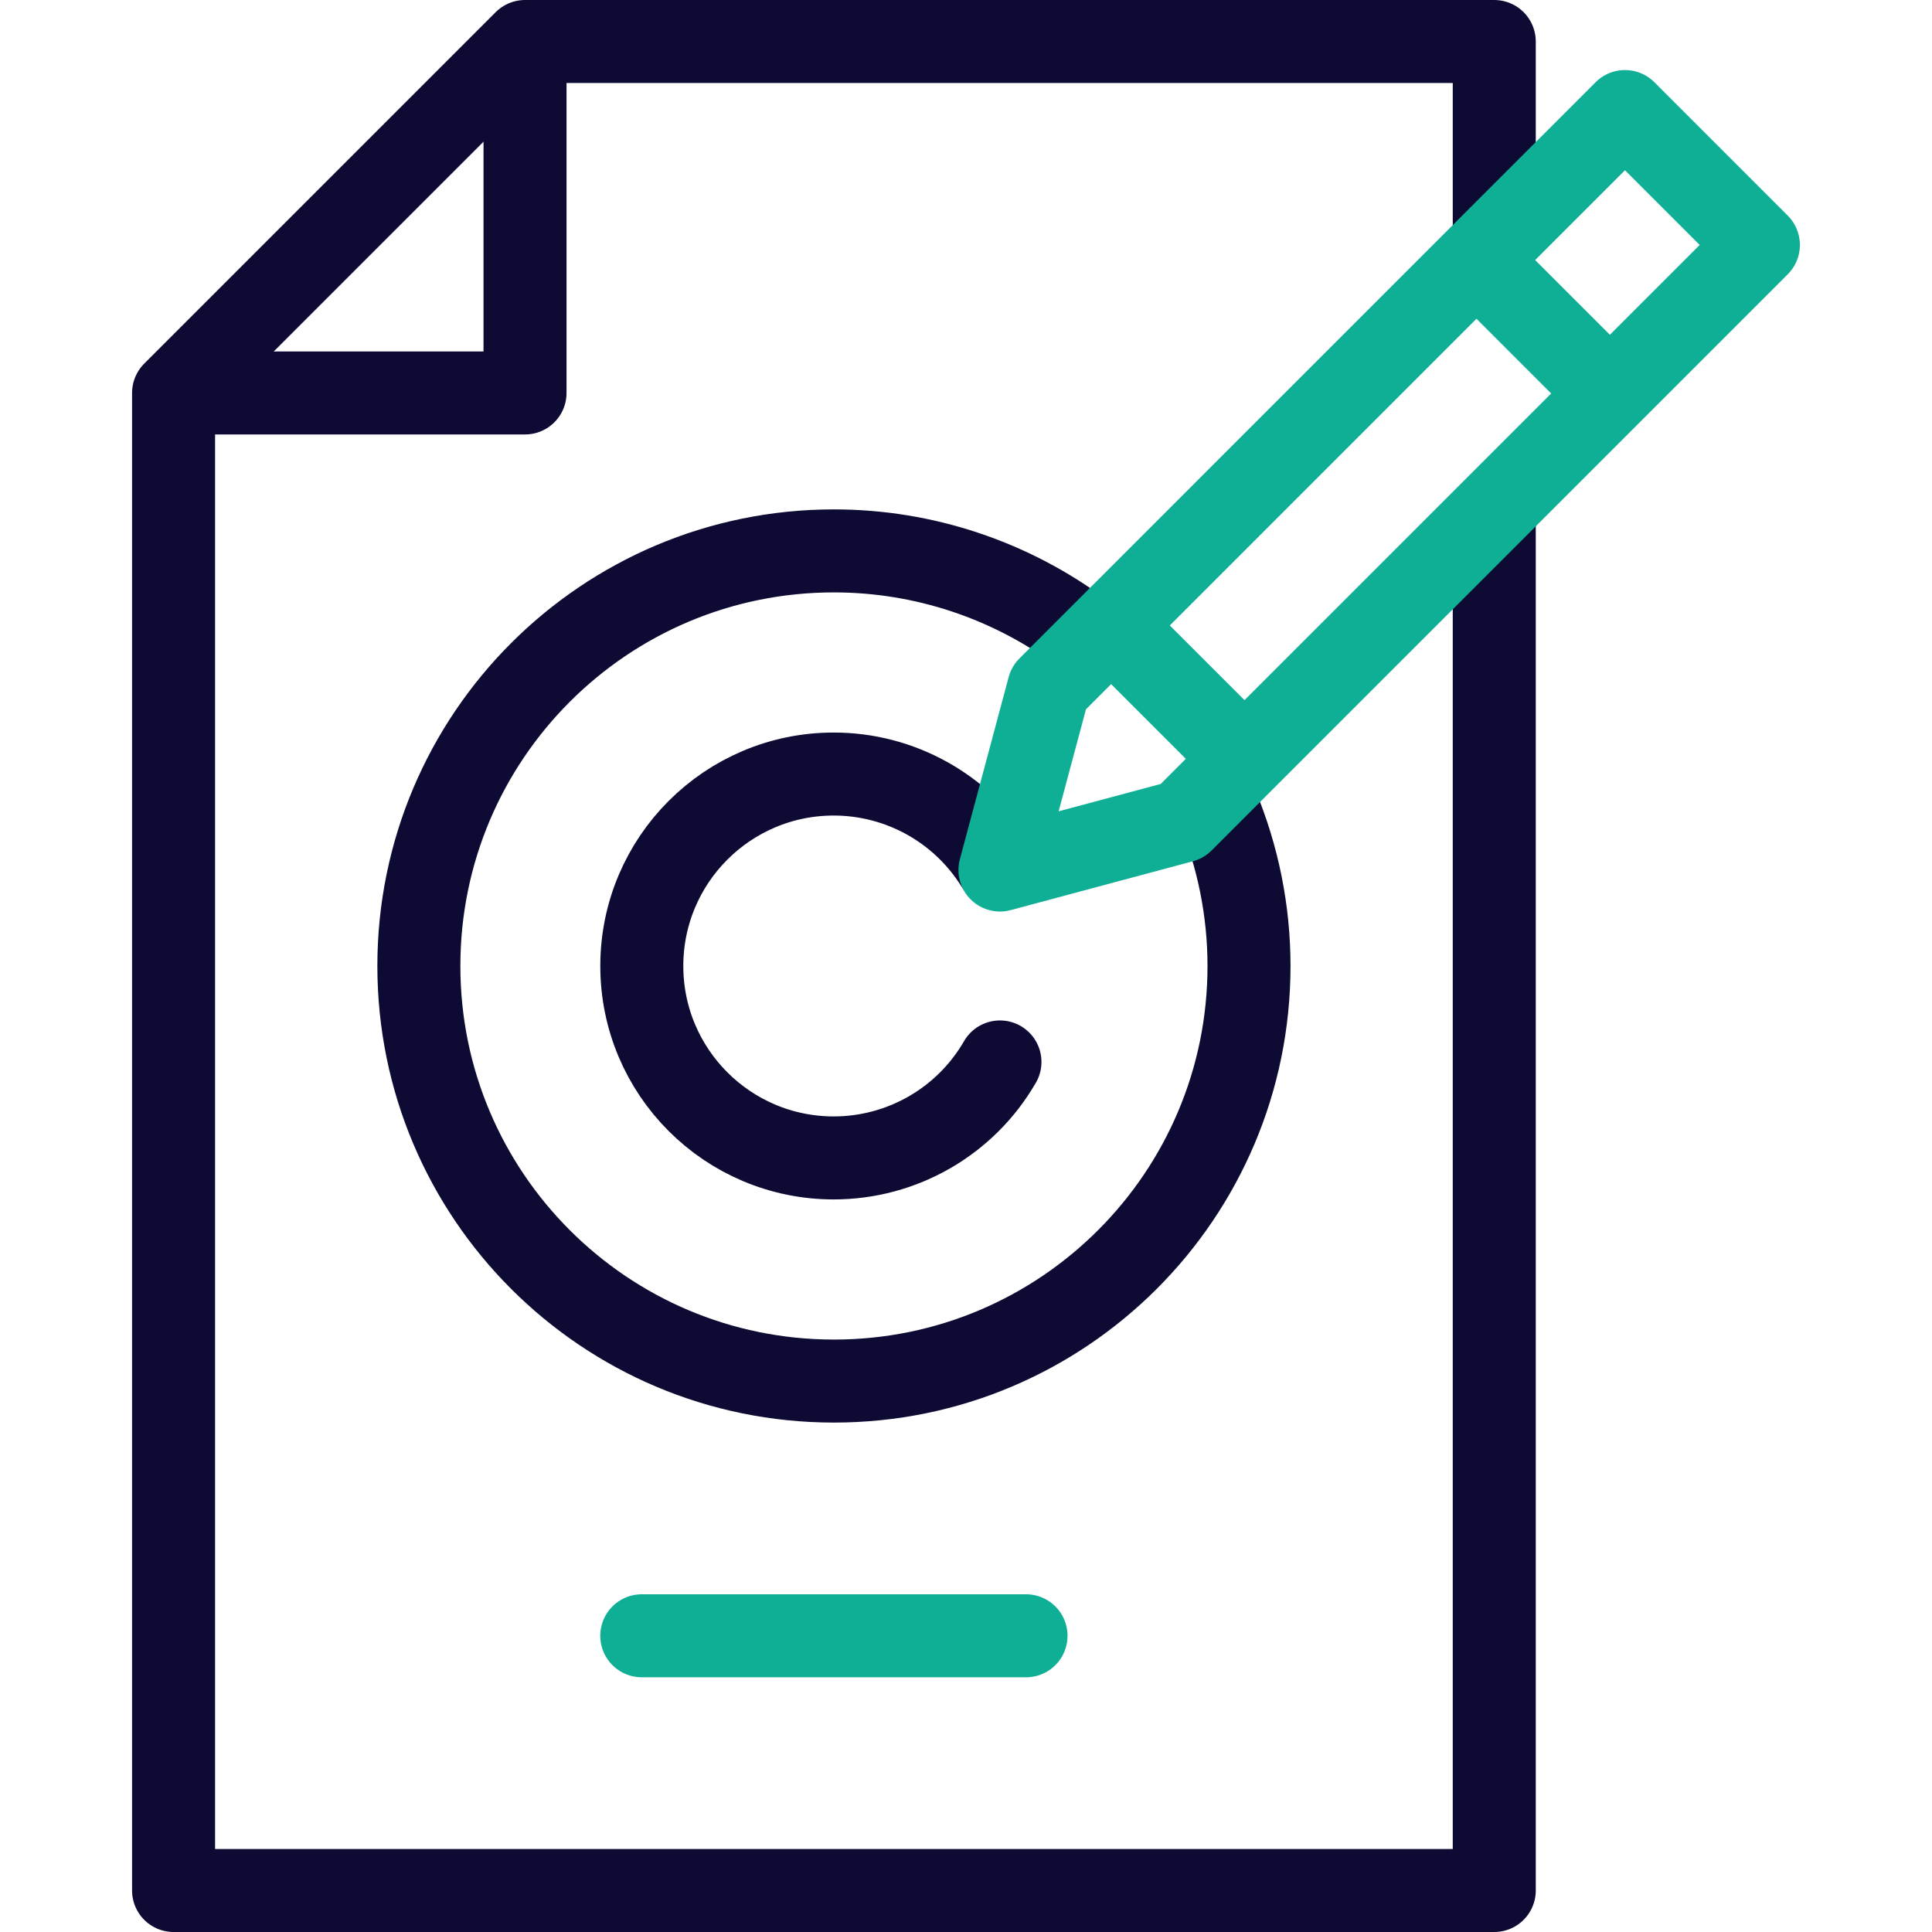
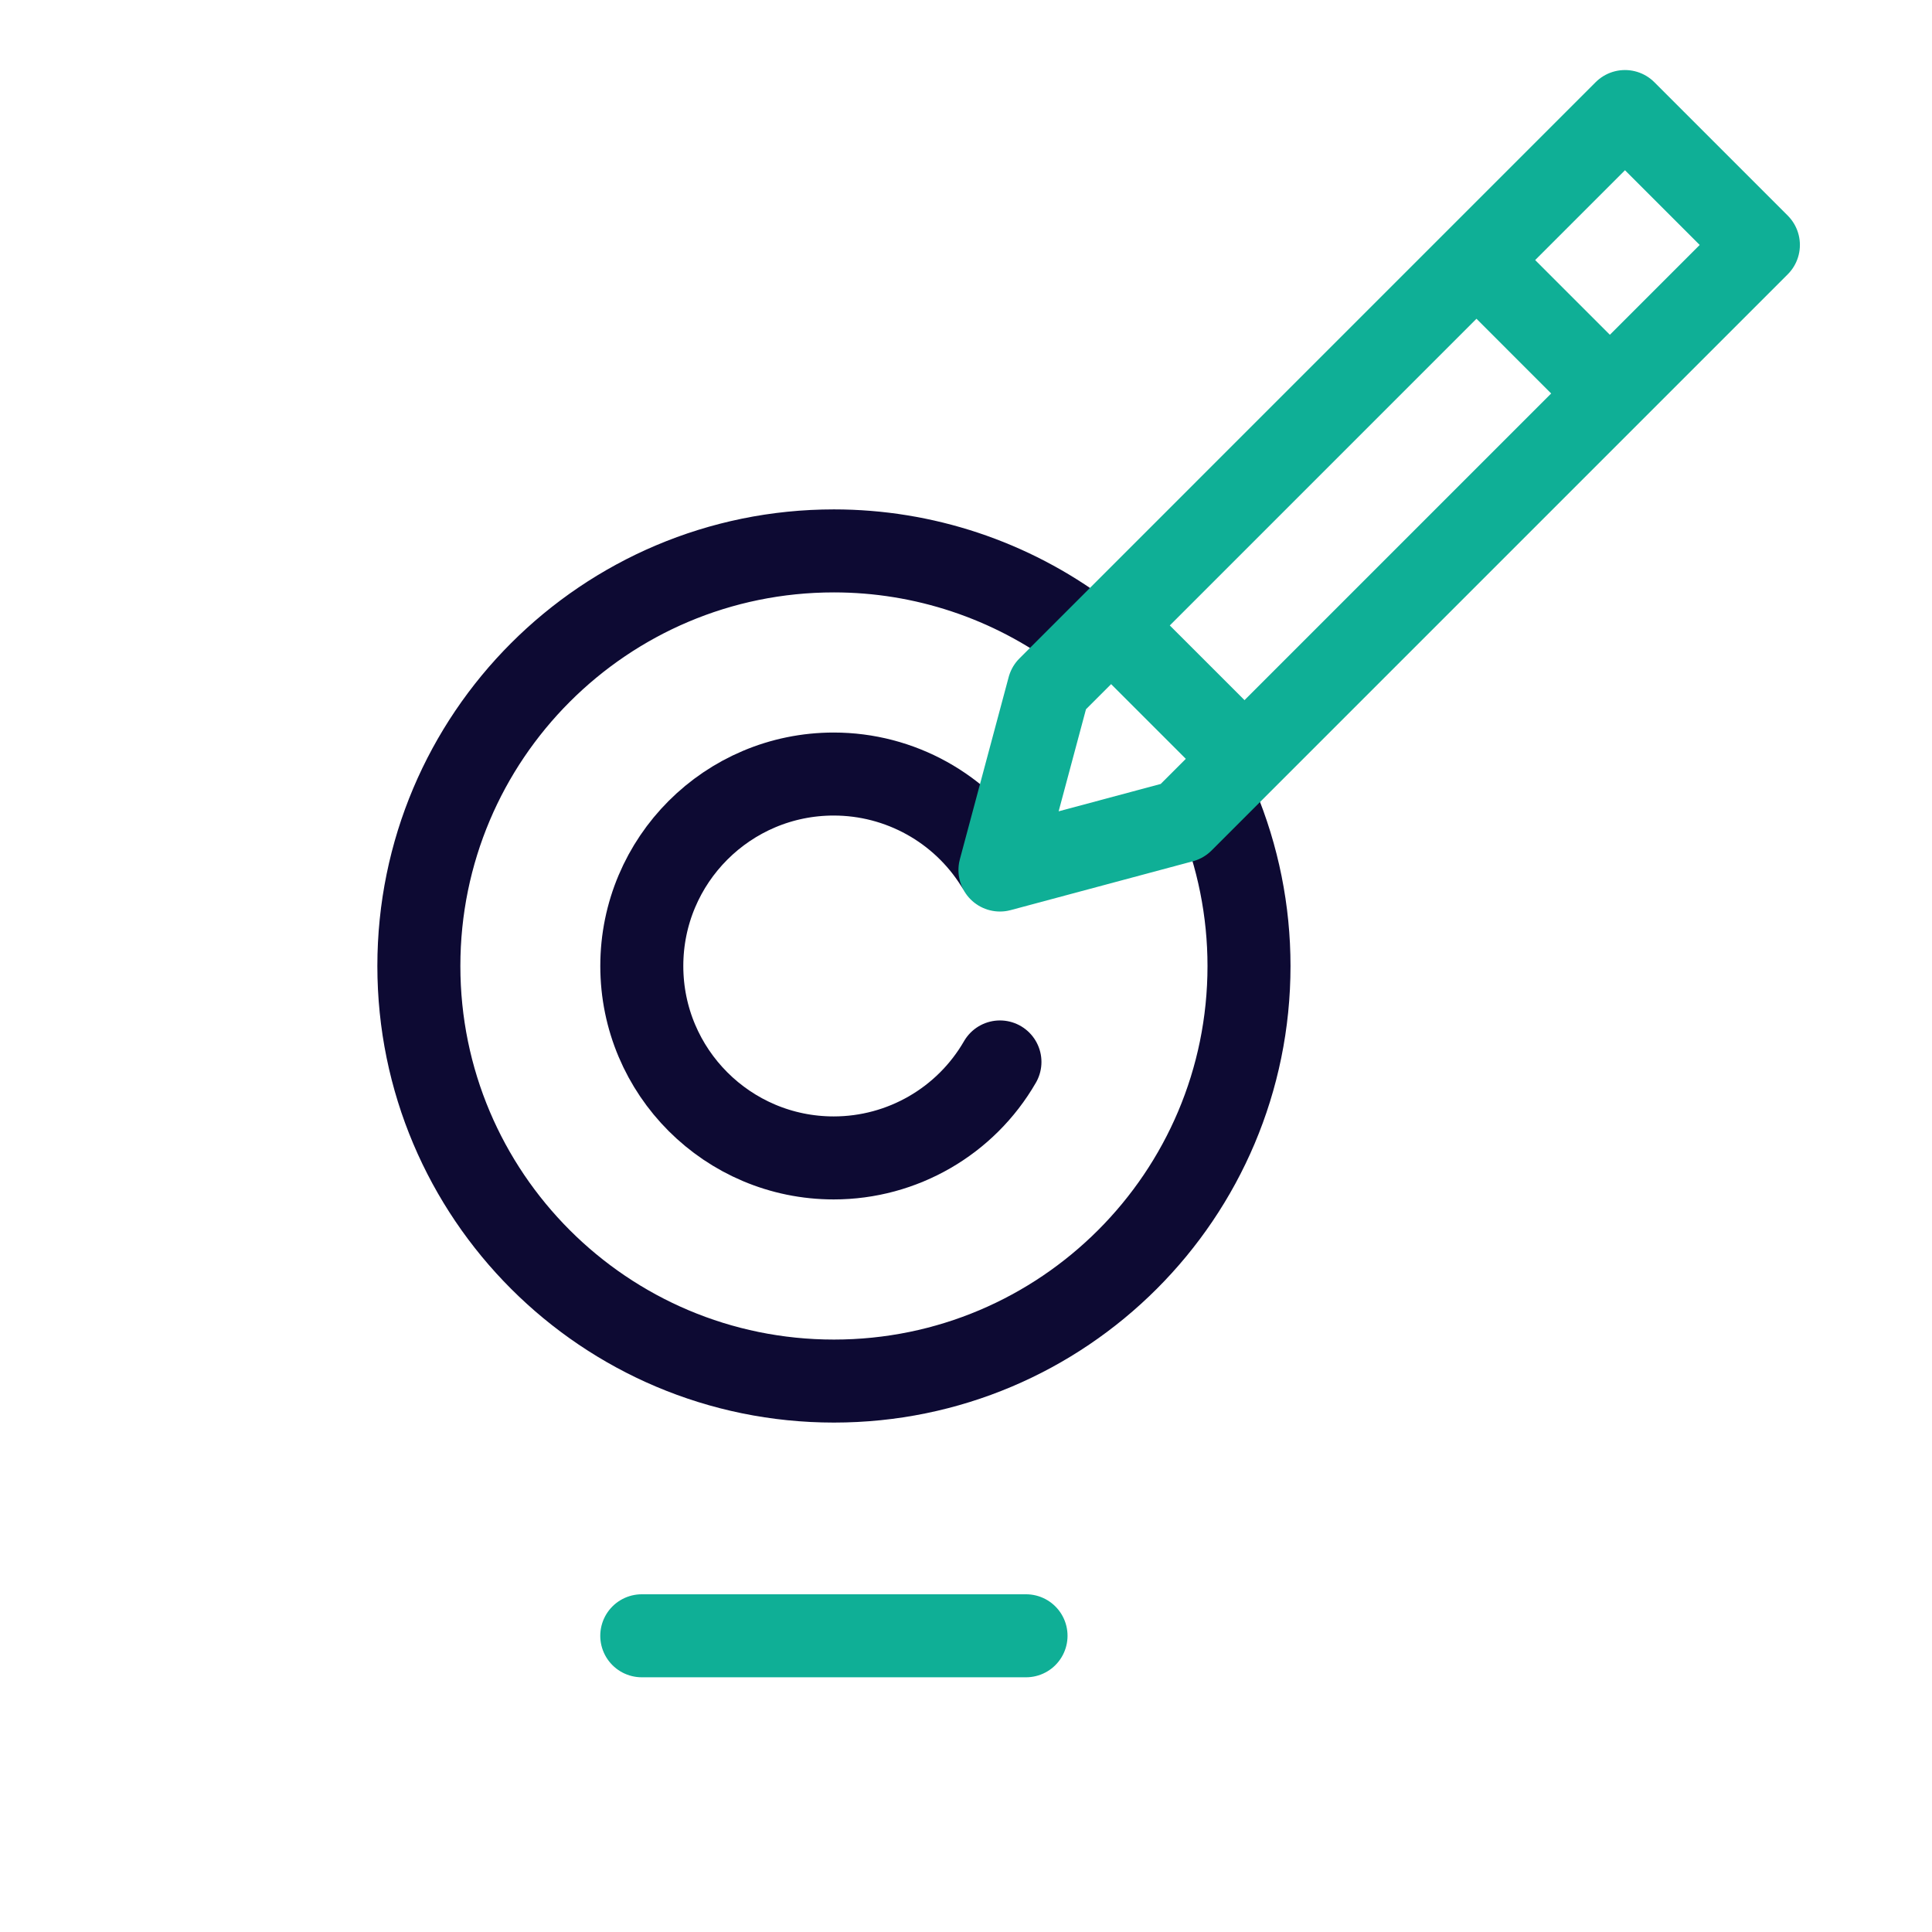
<svg xmlns="http://www.w3.org/2000/svg" width="56" height="56" viewBox="0 0 56 56" fill="none">
  <g clip-path="url(#clip0_4592_3992)">
-     <path d="M43.312 6.681V1.203H15.218L5.031 11.39V54.797H43.312V15.139" stroke="#0D0A33" stroke-width="2.406" stroke-miterlimit="2.613" stroke-linecap="round" stroke-linejoin="round" />
-     <path d="M15.218 1.75V11.39H5.578" stroke="#0D0A33" stroke-width="2.406" stroke-miterlimit="2.613" stroke-linecap="round" stroke-linejoin="round" />
    <path d="M35.27 23.353C35.886 24.825 36.203 26.404 36.203 28C36.203 34.644 30.817 40.031 24.172 40.031C17.527 40.031 12.141 34.644 12.141 28C12.141 21.355 17.527 15.968 24.172 15.968C26.77 15.968 29.299 16.809 31.38 18.366" stroke="#0D0A33" stroke-width="2.406" stroke-miterlimit="2.613" stroke-linecap="round" stroke-linejoin="round" />
    <path d="M28.984 30.781C27.991 32.502 26.154 33.563 24.166 33.563C21.094 33.563 18.603 31.072 18.603 28C18.603 24.927 21.094 22.436 24.166 22.436C26.085 22.436 27.868 23.425 28.884 25.051" stroke="#0D0A33" stroke-width="2.406" stroke-miterlimit="2.613" stroke-linecap="round" stroke-linejoin="round" />
    <path fill-rule="evenodd" clip-rule="evenodd" d="M34.266 23.802L28.984 25.218L30.399 19.936L47.101 3.233L50.968 7.1L34.266 23.802Z" stroke="#0FAF96" stroke-width="2.406" stroke-miterlimit="2.613" stroke-linecap="round" stroke-linejoin="round" />
    <path d="M43.145 7.887L46.315 11.057" stroke="#0FAF96" stroke-width="2.406" stroke-miterlimit="2.613" stroke-linecap="round" stroke-linejoin="round" />
    <path d="M35.676 21.598L32.603 18.526" stroke="#0FAF96" stroke-width="2.406" stroke-miterlimit="2.613" stroke-linecap="round" stroke-linejoin="round" />
    <path d="M18.602 47.414H29.74" stroke="#0FAF96" stroke-width="2.406" stroke-miterlimit="2.613" stroke-linecap="round" stroke-linejoin="round" />
  </g>
  <defs>
    <clipPath id="clip0_4592_3992">
      <rect width="56" height="56" fill="white" transform="translate(0 -0)" />
    </clipPath>
  </defs>
</svg>